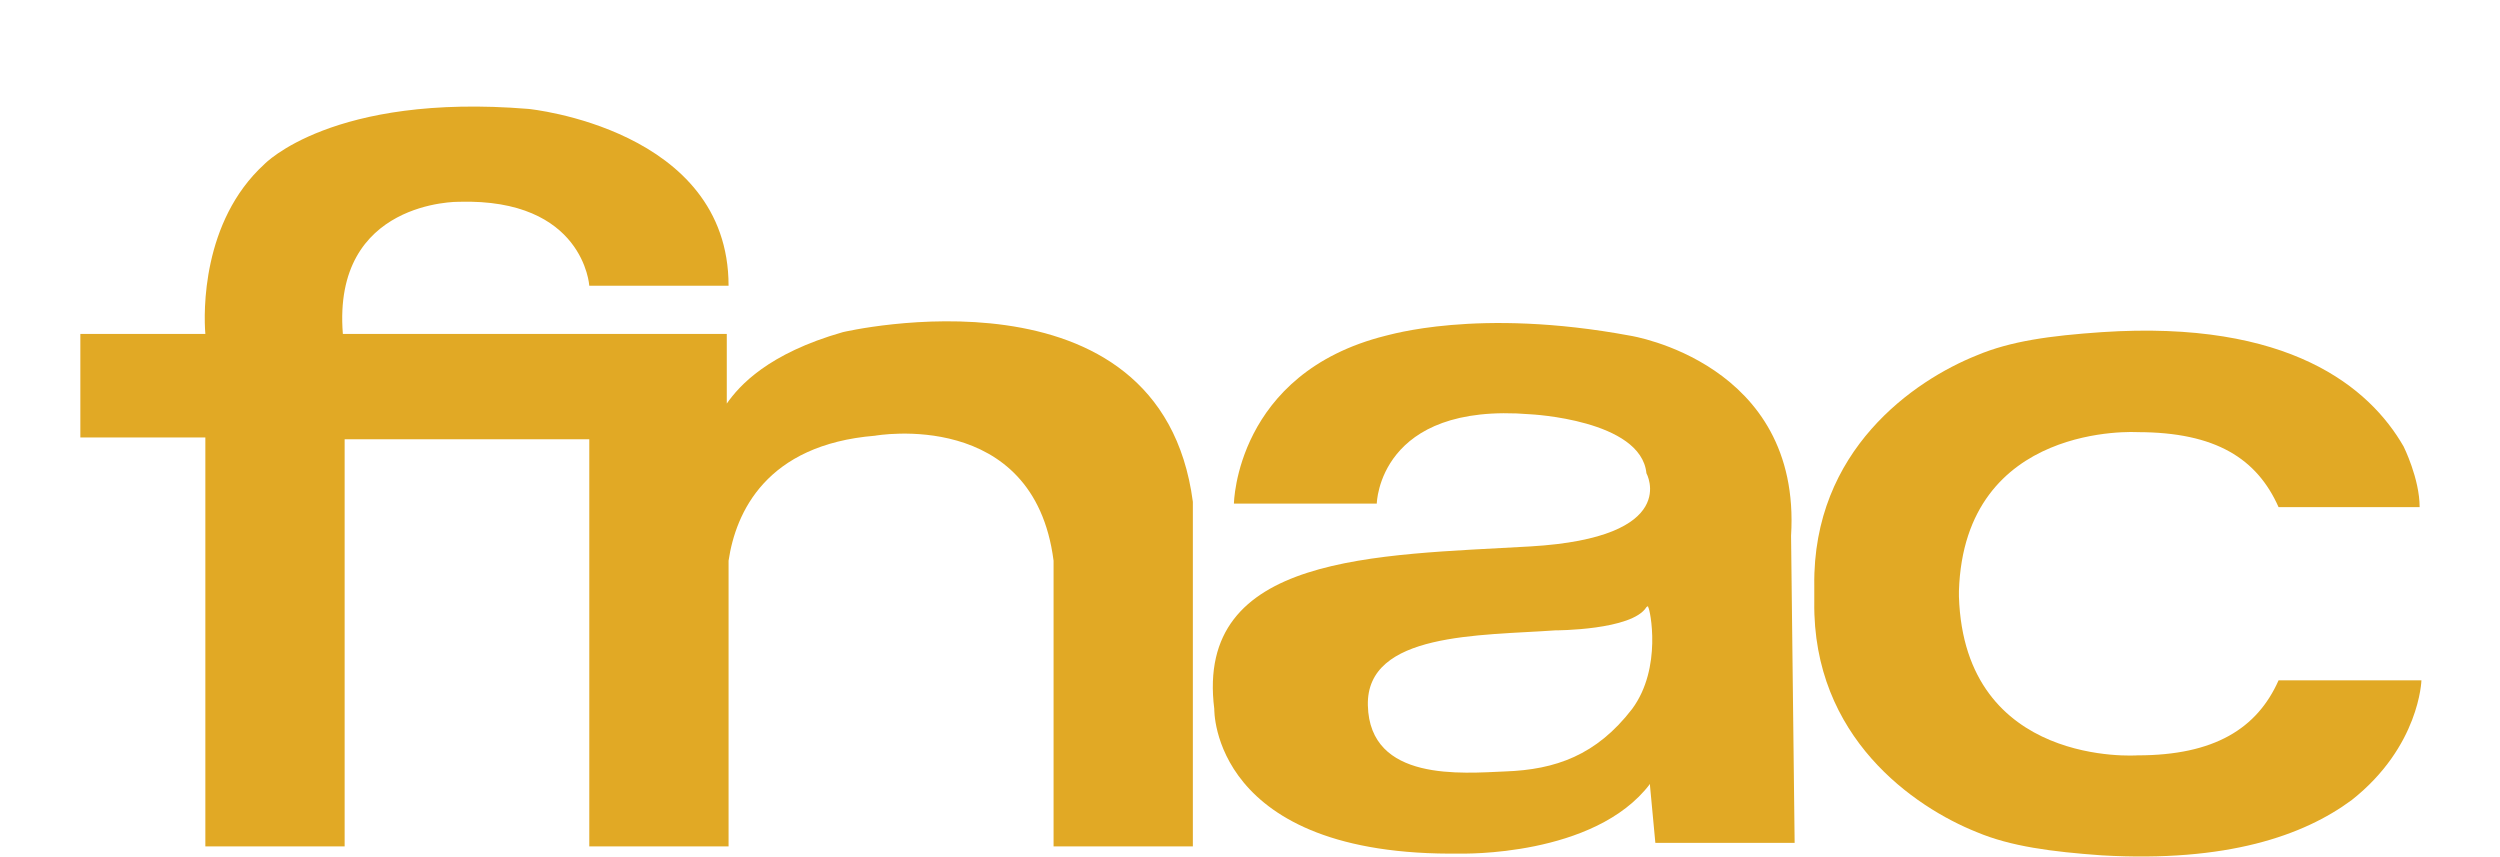
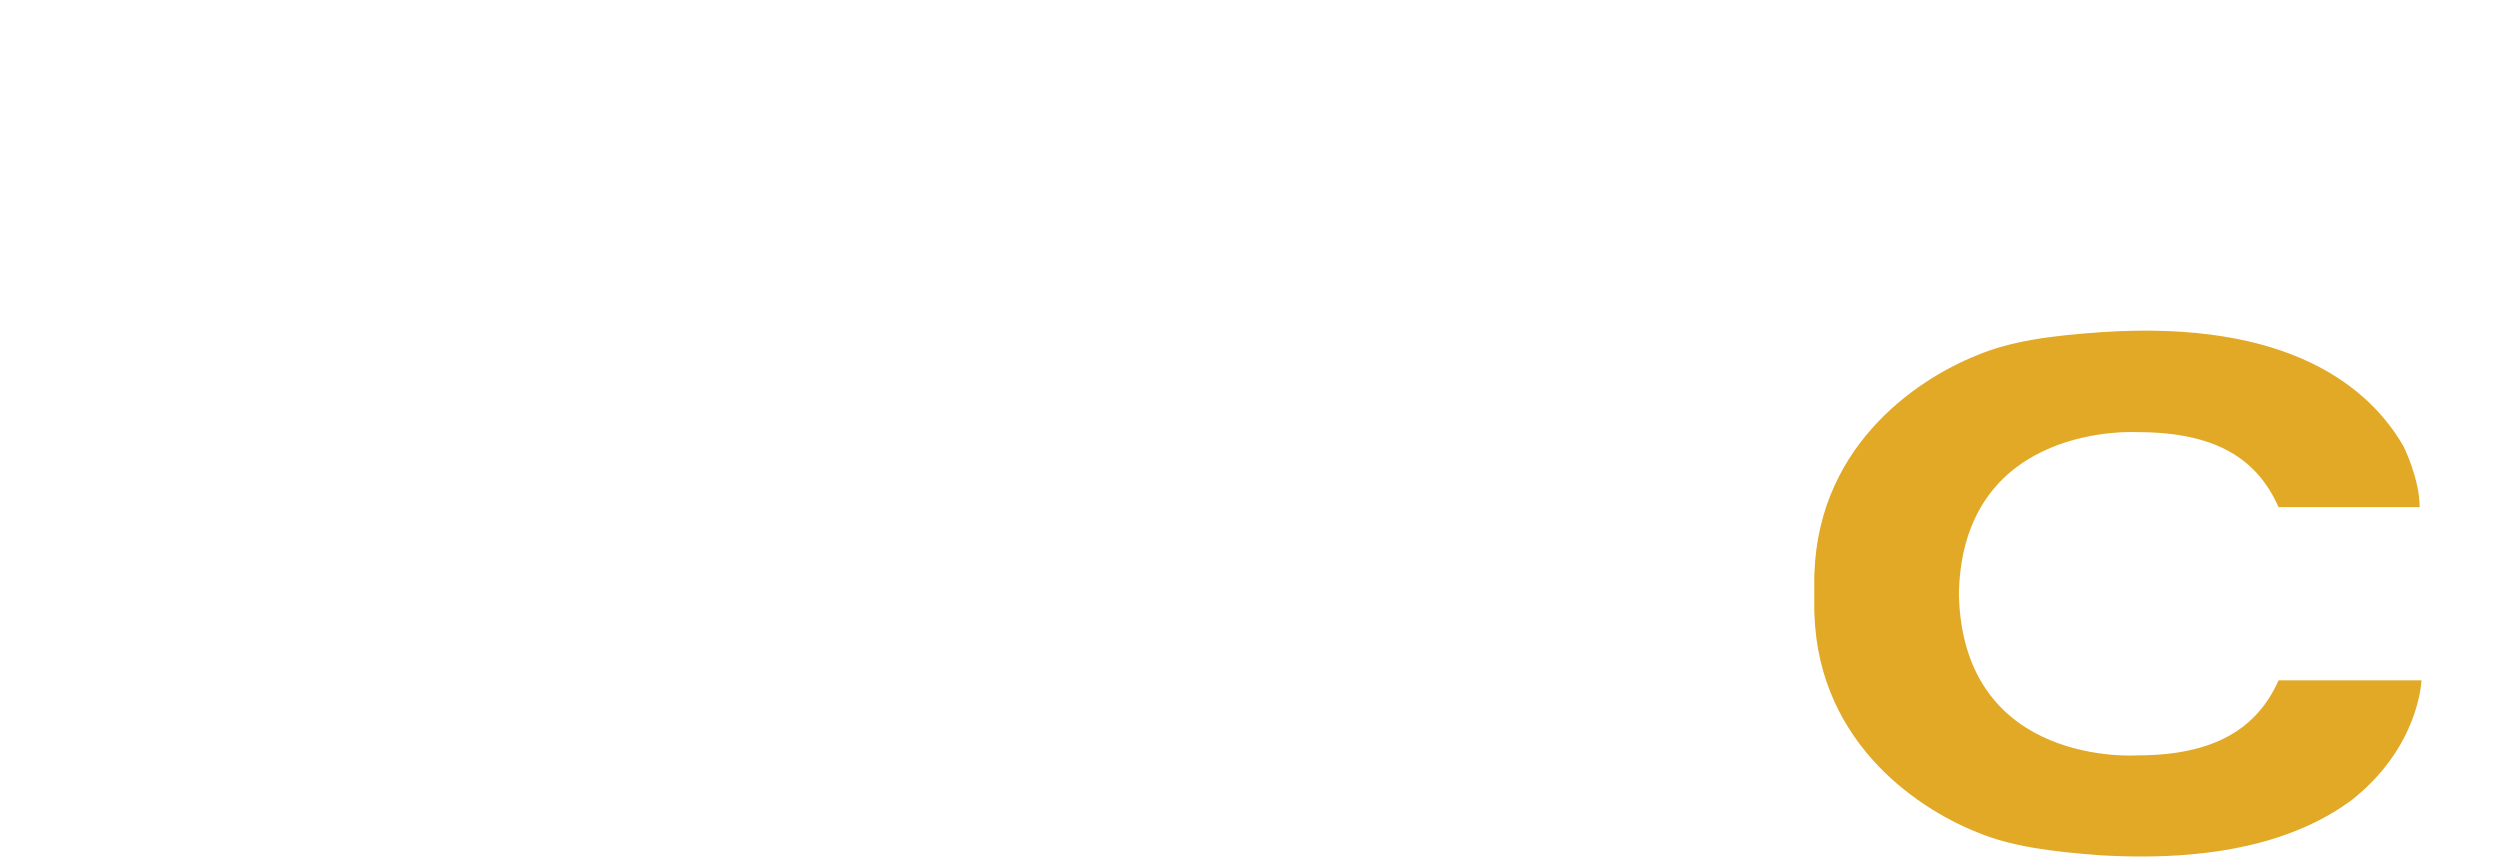
<svg xmlns="http://www.w3.org/2000/svg" version="1.1" id="Calque_1" x="0px" y="0px" viewBox="-235 373 140 48" style="enable-background:new -235 373 140 48;" xml:space="preserve">
  <style type="text/css">
	.st0{fill:#E1A925;}
</style>
  <g id="fnac">
-     <path class="st0" d="M-223.5,420.4h7.8v-22.8h13.7v22.8h7.8v-16c0.4-2.7,2.1-6.5,8.2-7c0,0,8.9-1.6,10,7v16h7.8v-19.3   c-1.8-13.7-19.6-9.5-19.6-9.5c-4.2,1.2-5.8,3-6.5,4v-3.9h-21.5c-0.6-7.5,6.5-7.4,6.5-7.4c7-0.2,7.3,4.7,7.3,4.7h7.8   c0-8.8-11.2-9.9-11.2-9.9c-11-0.9-14.8,3.1-14.8,3.1c-3.5,3.2-3.4,8.3-3.3,9.5h-7v5.8h7C-223.5,397.5-223.5,420.4-223.5,420.4z" />
-     <path class="st0" d="M-143.6,412.7c-2,2.6-4.3,3.4-7.1,3.5c-2.4,0.1-7.6,0.6-7.7-3.7c-0.1-4.1,6.3-3.9,10.5-4.2c0,0,4.3,0,5.1-1.3   c0,0,0.1-0.1,0.1,0C-142.6,407.1-141.9,410.4-143.6,412.7 M-143.7,391.8c-8.6-1.6-13.6,0-13.7,0c-8.4,2.1-8.5,9.4-8.5,9.4h8   c0,0,0.1-5.7,8.6-5c0,0,6.2,0.3,6.5,3.3c0,0,2,3.6-6.5,4.1c-8.6,0.5-18.8,0.4-17.7,9.1c0,0-0.2,8.3,13.8,8.1c0,0,7.5,0.2,10.6-3.9   v0.1l0.3,3.2h7.8l-0.2-17.2C-134.1,393.3-143.7,391.8-143.7,391.8" />
-     <path class="st0" d="M-107.4,411.1c-1.2,2.7-3.6,4.2-7.9,4.2c0,0-9.7,0.7-10-8.9v-0.3c0.3-9.5,10-8.9,10-8.9c4.4,0,6.7,1.5,7.9,4.2   h7.9c0-1.6-0.9-3.4-0.9-3.4c-1.9-3.3-6.4-7.1-16.9-6.4c-2.9,0.2-5.1,0.5-7,1.3c-3.5,1.4-9.2,5.3-9.1,12.9v0.9   c-0.1,7.6,5.6,11.5,9.1,12.9c1.9,0.8,4.2,1.1,7,1.3c7,0.4,11.3-1.1,14-3.1c3.8-3,3.9-6.7,3.9-6.7S-107.4,411.1-107.4,411.1z" />
+     <path class="st0" d="M-107.4,411.1c-1.2,2.7-3.6,4.2-7.9,4.2c0,0-9.7,0.7-10-8.9v-0.3c0.3-9.5,10-8.9,10-8.9c4.4,0,6.7,1.5,7.9,4.2   h7.9c0-1.6-0.9-3.4-0.9-3.4c-1.9-3.3-6.4-7.1-16.9-6.4c-2.9,0.2-5.1,0.5-7,1.3c-3.5,1.4-9.2,5.3-9.1,12.9v0.9   c-0.1,7.6,5.6,11.5,9.1,12.9c1.9,0.8,4.2,1.1,7,1.3c7,0.4,11.3-1.1,14-3.1c3.8-3,3.9-6.7,3.9-6.7z" />
  </g>
</svg>